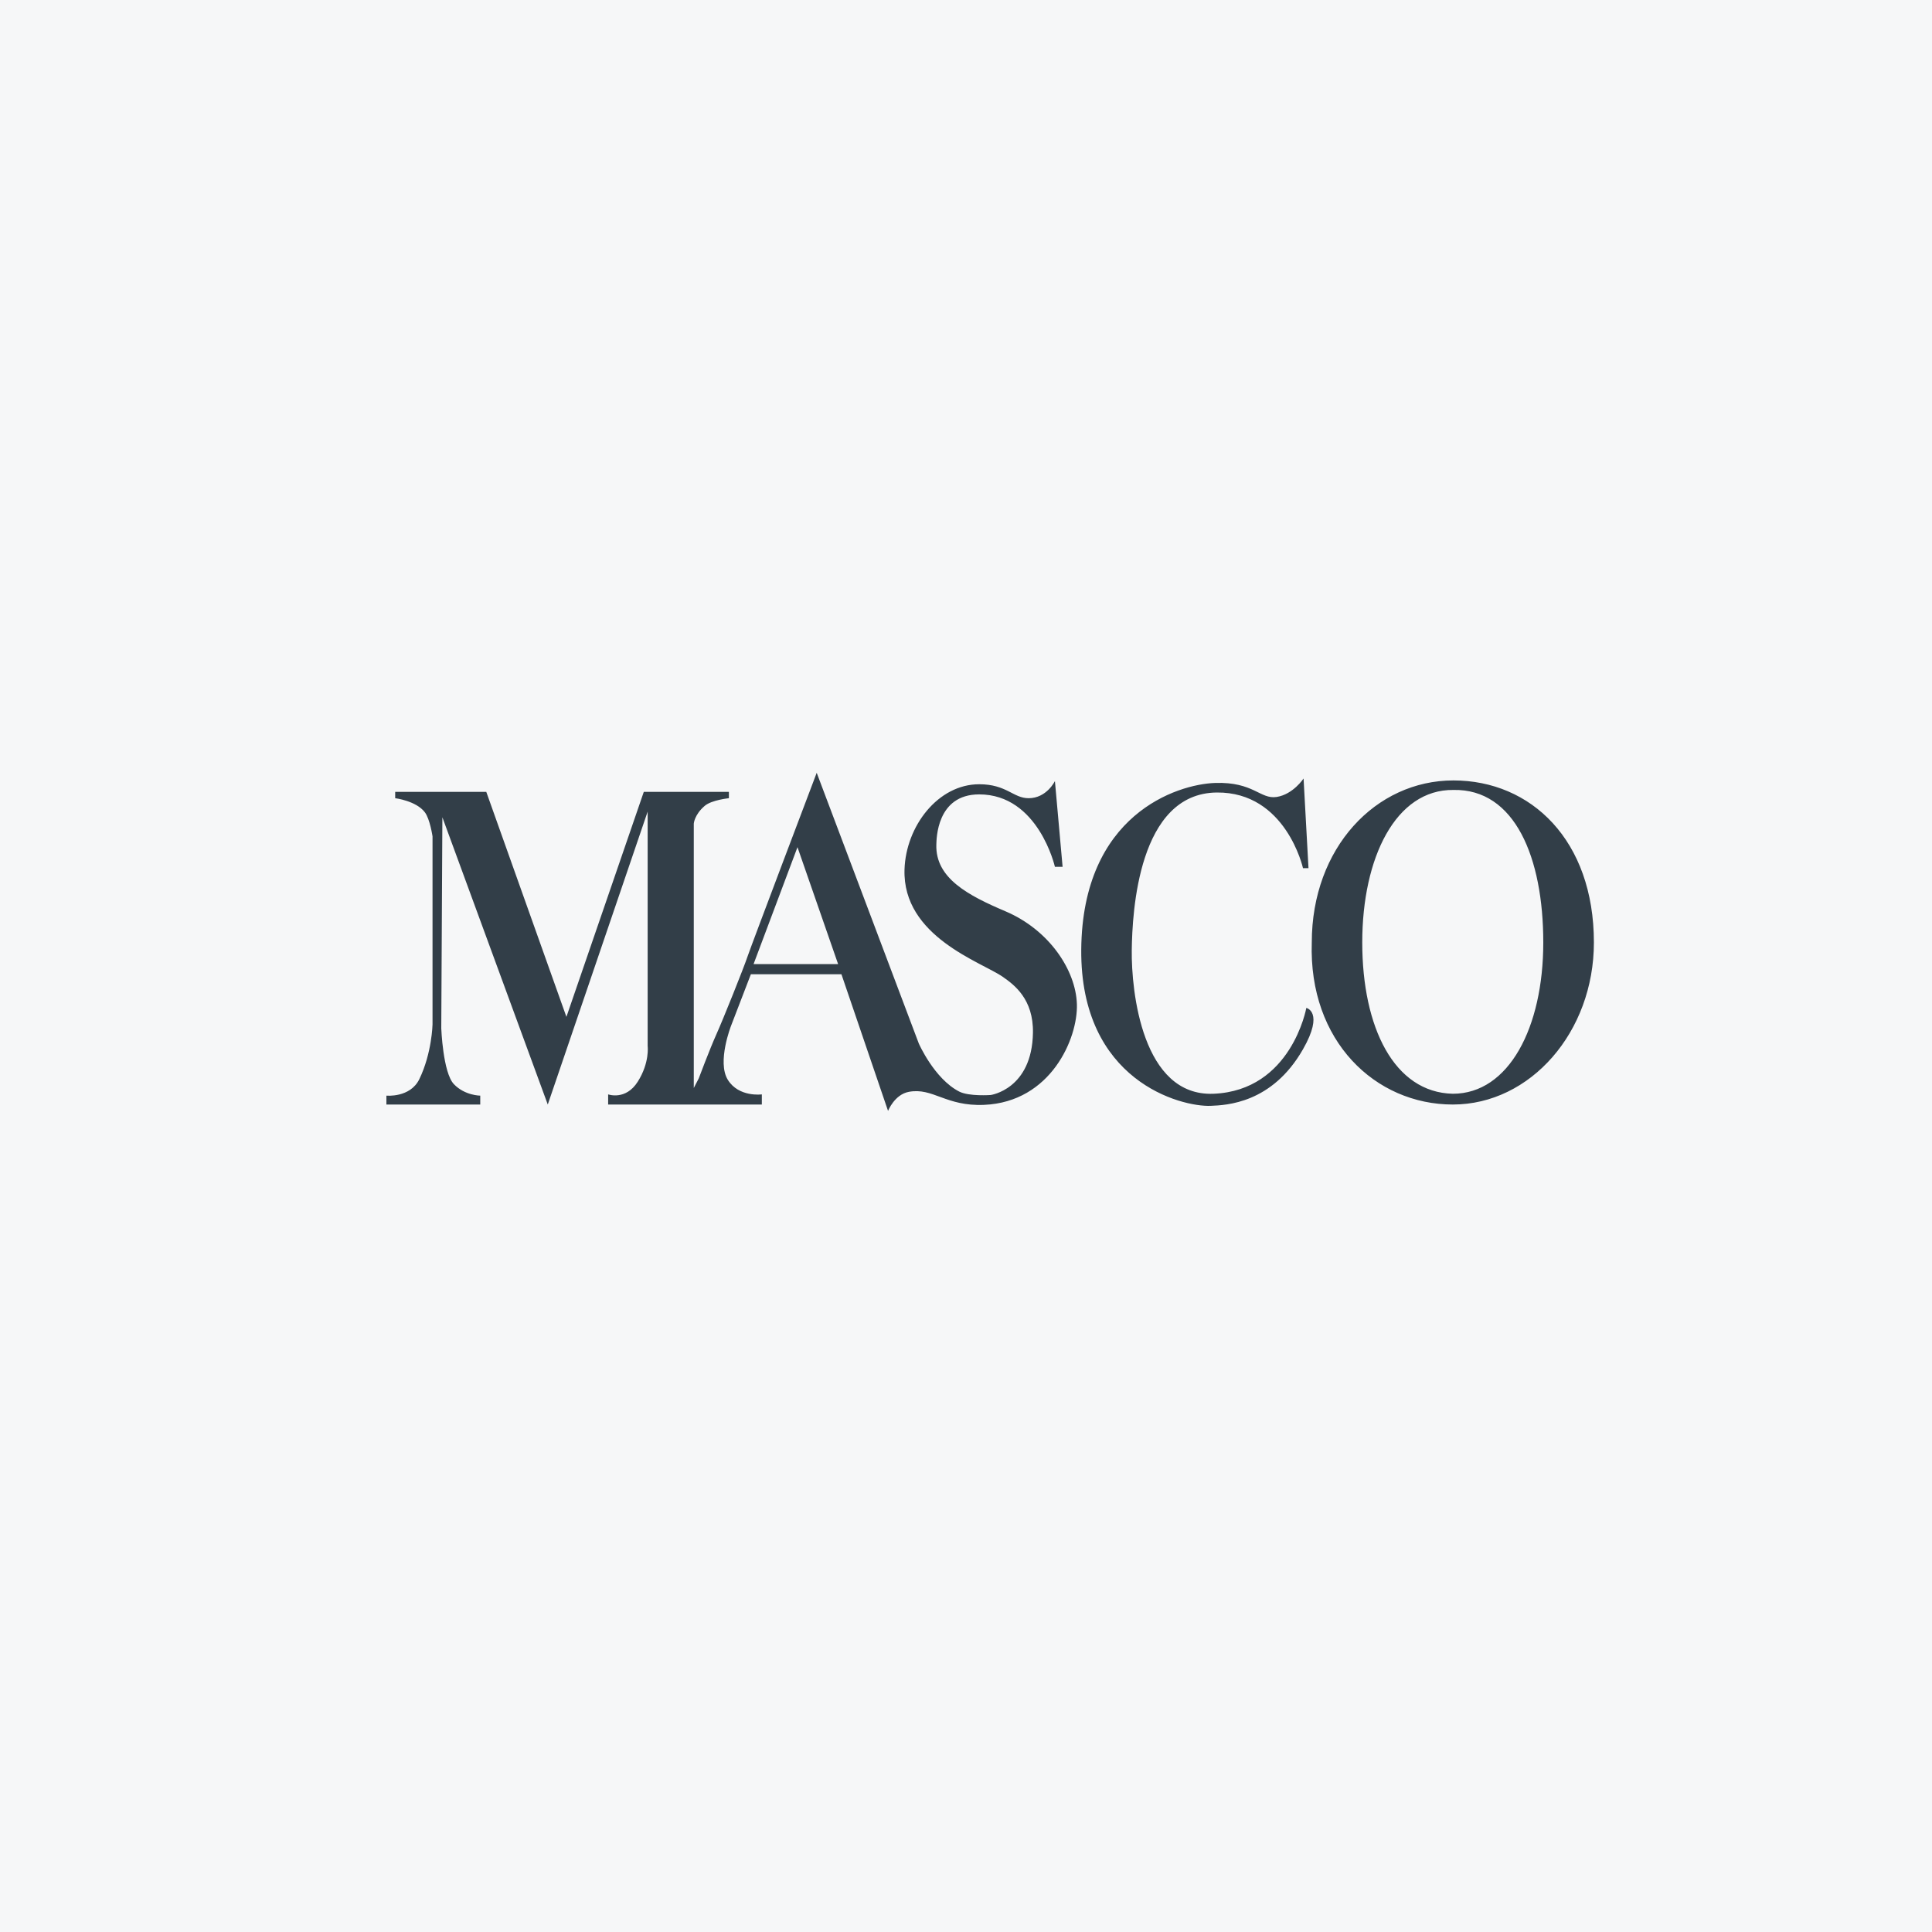
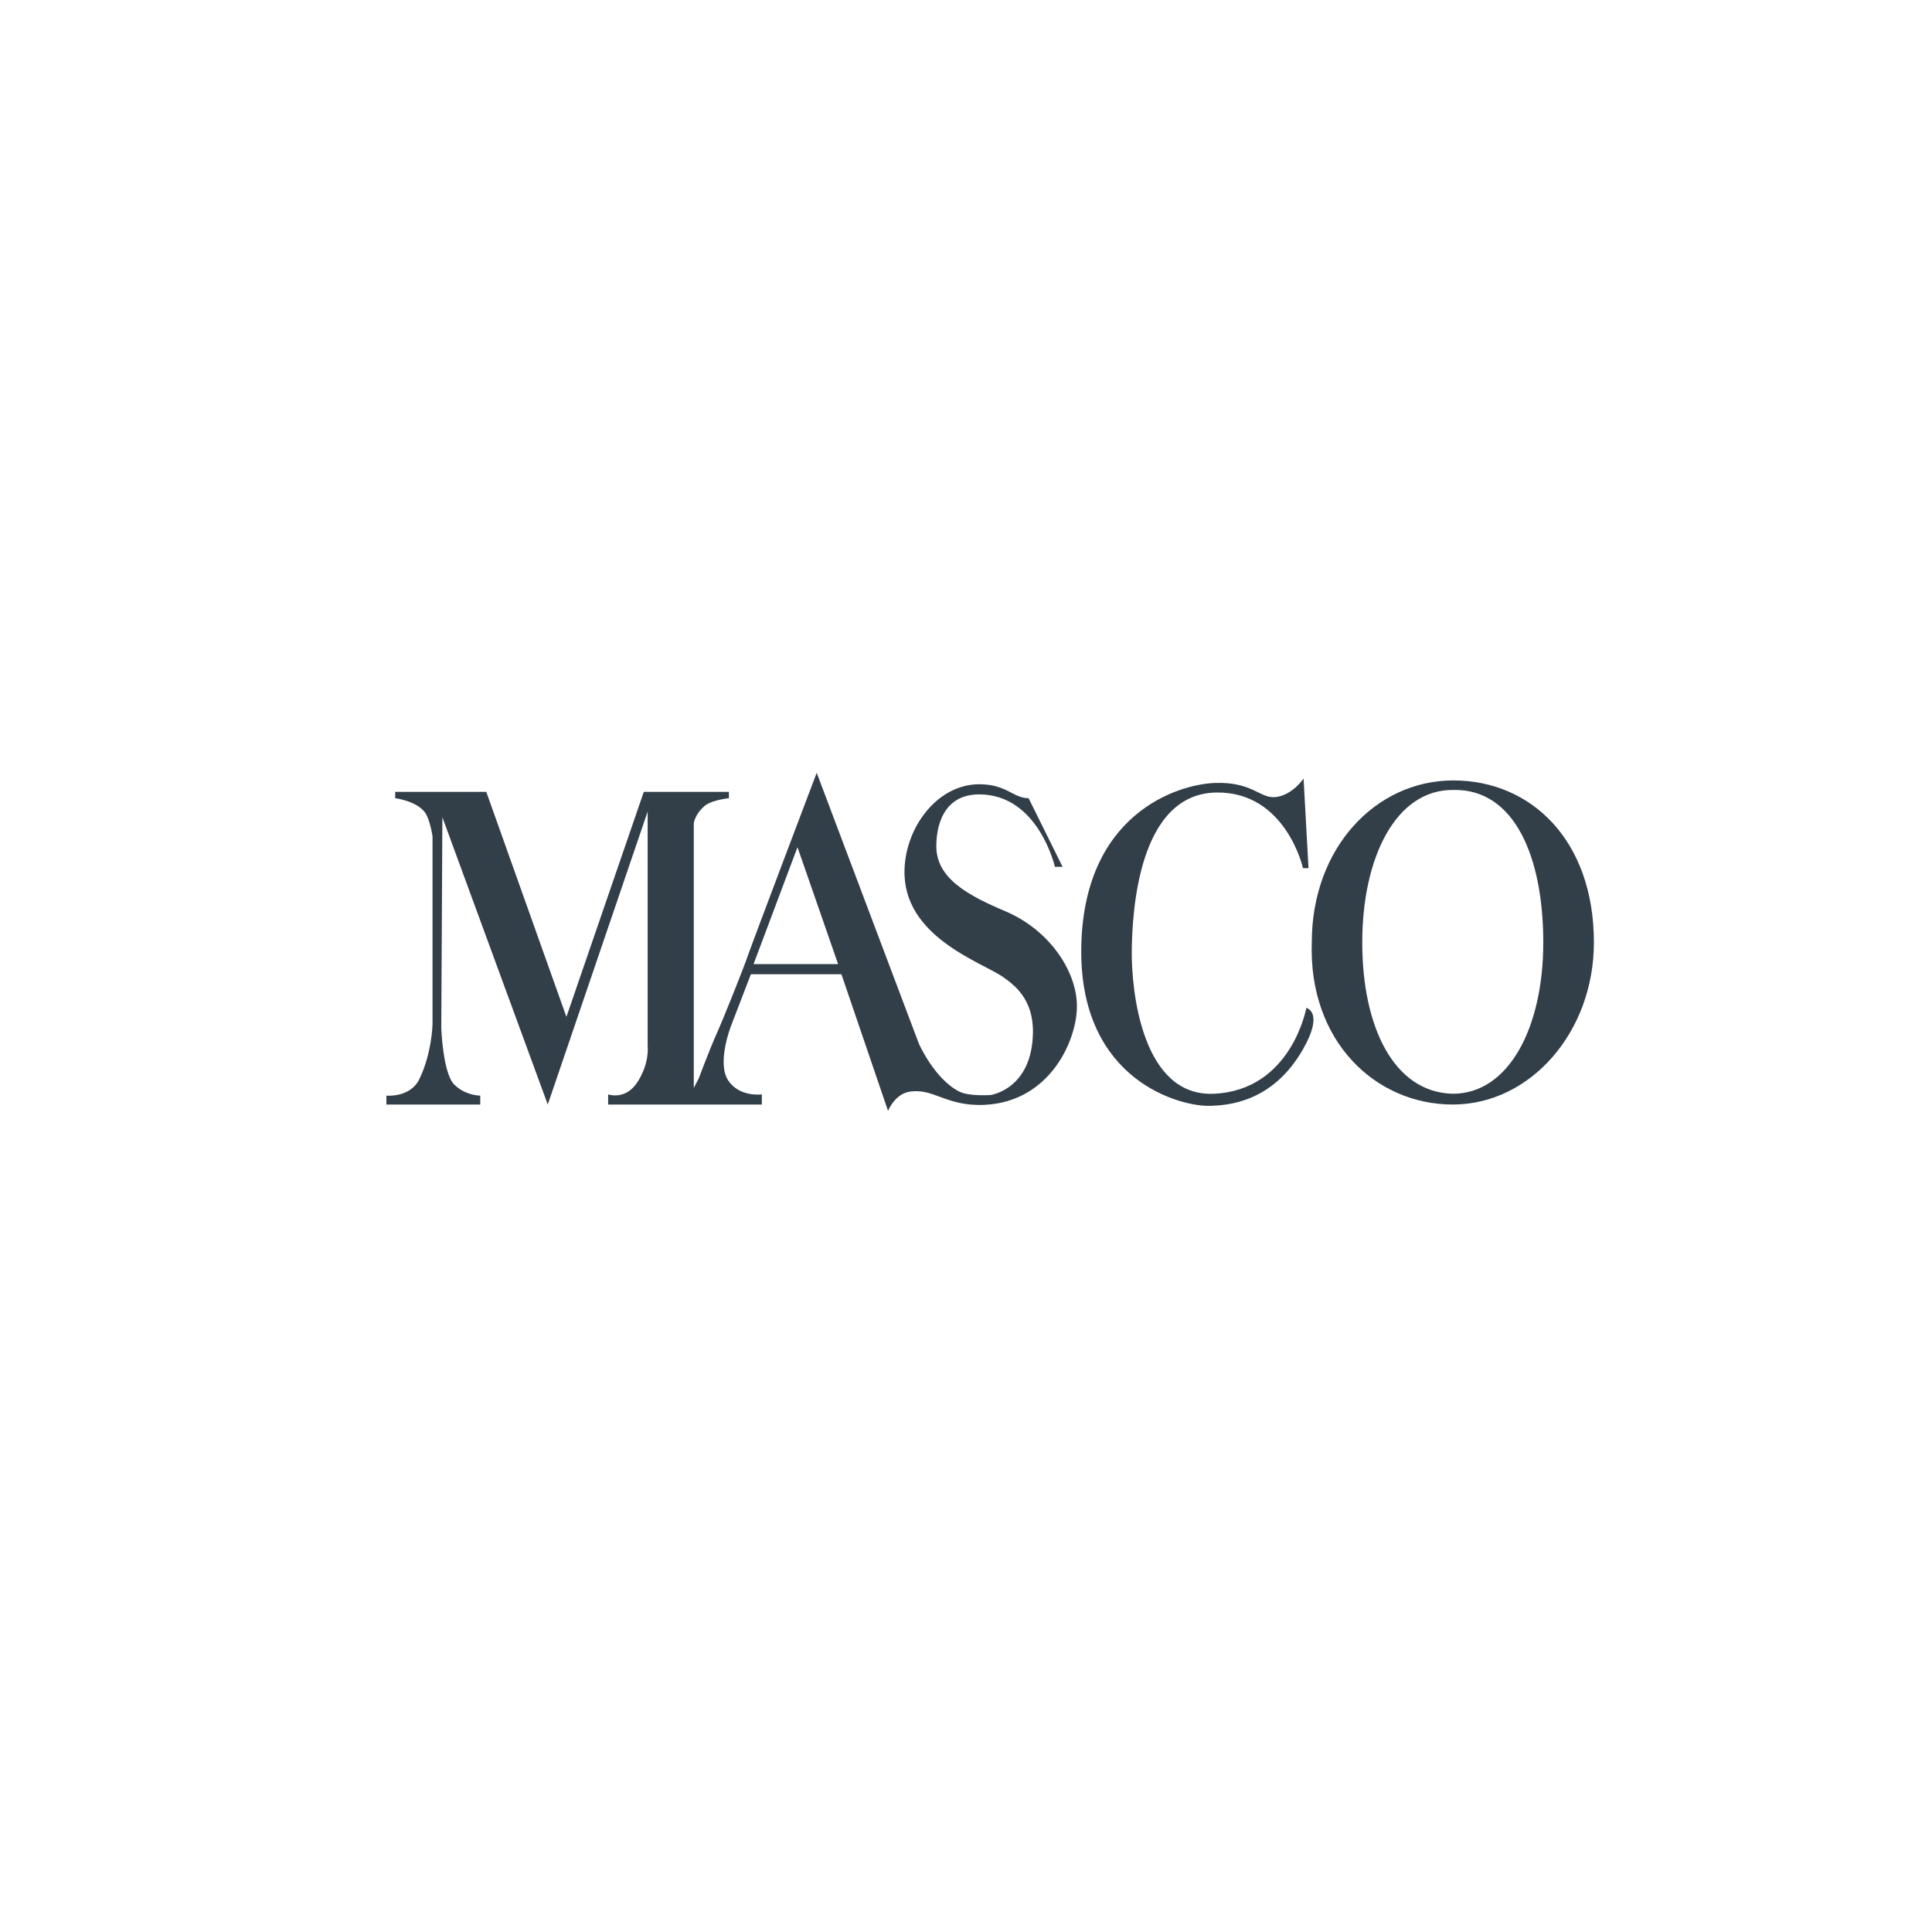
<svg xmlns="http://www.w3.org/2000/svg" width="40" height="40" viewBox="0 0 40 40" fill="none">
-   <rect width="40" height="40" fill="#F6F7F8" />
-   <path fill-rule="evenodd" clip-rule="evenodd" d="M16.909 16L19.023 21.605C19.023 21.605 19.342 22.333 19.858 22.599C20.062 22.704 20.511 22.671 20.511 22.671C20.511 22.671 21.367 22.553 21.386 21.382C21.398 20.684 20.998 20.389 20.761 20.224C20.326 19.919 18.682 19.395 18.727 18C18.756 17.105 19.421 16.237 20.273 16.237C20.841 16.237 20.977 16.526 21.296 16.526C21.671 16.526 21.841 16.171 21.841 16.171L22 17.947H21.841C21.841 17.947 21.5 16.447 20.273 16.447C19.386 16.447 19.39 17.382 19.386 17.487C19.364 18.184 20.049 18.541 20.818 18.868C21.716 19.25 22.273 20.079 22.296 20.79C22.318 21.5 21.756 22.816 20.375 22.875C19.58 22.909 19.318 22.513 18.818 22.605C18.519 22.66 18.386 23 18.386 23L17.421 20.171H15.546L15.136 21.237C15.136 21.237 14.841 21.987 15.068 22.355C15.296 22.724 15.773 22.658 15.773 22.658V22.868H12.591V22.658C12.591 22.658 12.954 22.79 13.204 22.395C13.454 22 13.409 21.658 13.409 21.658V16.803L11.341 22.868L9.159 16.921L9.136 21.29C9.136 21.29 9.17 22.21 9.398 22.447C9.625 22.684 9.943 22.684 9.943 22.684V22.868H8V22.684C8 22.684 8.493 22.732 8.682 22.342C8.943 21.803 8.955 21.21 8.955 21.21V17.316C8.955 17.316 8.902 16.955 8.795 16.816C8.614 16.579 8.182 16.526 8.182 16.526V16.395H10.068L11.727 21.053L13.329 16.395H15.091V16.526C15.091 16.526 14.734 16.562 14.591 16.684C14.375 16.868 14.364 17.053 14.364 17.053V22.526L14.466 22.329C14.466 22.329 14.693 21.724 14.829 21.421C14.966 21.118 15.398 20.04 15.477 19.803C15.557 19.566 16.909 16 16.909 16ZM15.602 19.96L16.511 17.54L17.352 19.96H15.602ZM27.046 20.868C27.046 20.868 26.739 22.579 25.125 22.645C23.649 22.705 23.421 20.526 23.432 19.671C23.442 18.878 23.568 16.423 25.193 16.408C26.625 16.395 26.977 17.974 26.977 17.974H27.091L26.989 16.118C26.989 16.118 26.773 16.447 26.432 16.5C26.091 16.553 25.954 16.184 25.159 16.21C24.364 16.237 22.41 16.868 22.386 19.658C22.364 22.382 24.454 22.921 25.068 22.895C25.386 22.881 26.335 22.848 26.977 21.724C27.421 20.947 27.046 20.868 27.046 20.868ZM28.204 19.513C28.204 17.755 28.898 16.342 30.091 16.355C31.364 16.329 31.952 17.755 31.952 19.513C31.952 21.272 31.239 22.645 30.079 22.645C28.864 22.618 28.204 21.272 28.204 19.513ZM27.159 19.513C27.159 17.553 28.484 16.158 30.091 16.158C31.698 16.158 33 17.395 33 19.513C33 21.366 31.686 22.868 30.079 22.868C28.473 22.868 27.091 21.553 27.159 19.513Z" fill="#323E48" />
+   <path fill-rule="evenodd" clip-rule="evenodd" d="M16.909 16L19.023 21.605C19.023 21.605 19.342 22.333 19.858 22.599C20.062 22.704 20.511 22.671 20.511 22.671C20.511 22.671 21.367 22.553 21.386 21.382C21.398 20.684 20.998 20.389 20.761 20.224C20.326 19.919 18.682 19.395 18.727 18C18.756 17.105 19.421 16.237 20.273 16.237C20.841 16.237 20.977 16.526 21.296 16.526L22 17.947H21.841C21.841 17.947 21.5 16.447 20.273 16.447C19.386 16.447 19.39 17.382 19.386 17.487C19.364 18.184 20.049 18.541 20.818 18.868C21.716 19.25 22.273 20.079 22.296 20.79C22.318 21.5 21.756 22.816 20.375 22.875C19.58 22.909 19.318 22.513 18.818 22.605C18.519 22.66 18.386 23 18.386 23L17.421 20.171H15.546L15.136 21.237C15.136 21.237 14.841 21.987 15.068 22.355C15.296 22.724 15.773 22.658 15.773 22.658V22.868H12.591V22.658C12.591 22.658 12.954 22.79 13.204 22.395C13.454 22 13.409 21.658 13.409 21.658V16.803L11.341 22.868L9.159 16.921L9.136 21.29C9.136 21.29 9.17 22.21 9.398 22.447C9.625 22.684 9.943 22.684 9.943 22.684V22.868H8V22.684C8 22.684 8.493 22.732 8.682 22.342C8.943 21.803 8.955 21.21 8.955 21.21V17.316C8.955 17.316 8.902 16.955 8.795 16.816C8.614 16.579 8.182 16.526 8.182 16.526V16.395H10.068L11.727 21.053L13.329 16.395H15.091V16.526C15.091 16.526 14.734 16.562 14.591 16.684C14.375 16.868 14.364 17.053 14.364 17.053V22.526L14.466 22.329C14.466 22.329 14.693 21.724 14.829 21.421C14.966 21.118 15.398 20.04 15.477 19.803C15.557 19.566 16.909 16 16.909 16ZM15.602 19.96L16.511 17.54L17.352 19.96H15.602ZM27.046 20.868C27.046 20.868 26.739 22.579 25.125 22.645C23.649 22.705 23.421 20.526 23.432 19.671C23.442 18.878 23.568 16.423 25.193 16.408C26.625 16.395 26.977 17.974 26.977 17.974H27.091L26.989 16.118C26.989 16.118 26.773 16.447 26.432 16.5C26.091 16.553 25.954 16.184 25.159 16.21C24.364 16.237 22.41 16.868 22.386 19.658C22.364 22.382 24.454 22.921 25.068 22.895C25.386 22.881 26.335 22.848 26.977 21.724C27.421 20.947 27.046 20.868 27.046 20.868ZM28.204 19.513C28.204 17.755 28.898 16.342 30.091 16.355C31.364 16.329 31.952 17.755 31.952 19.513C31.952 21.272 31.239 22.645 30.079 22.645C28.864 22.618 28.204 21.272 28.204 19.513ZM27.159 19.513C27.159 17.553 28.484 16.158 30.091 16.158C31.698 16.158 33 17.395 33 19.513C33 21.366 31.686 22.868 30.079 22.868C28.473 22.868 27.091 21.553 27.159 19.513Z" fill="#323E48" />
</svg>